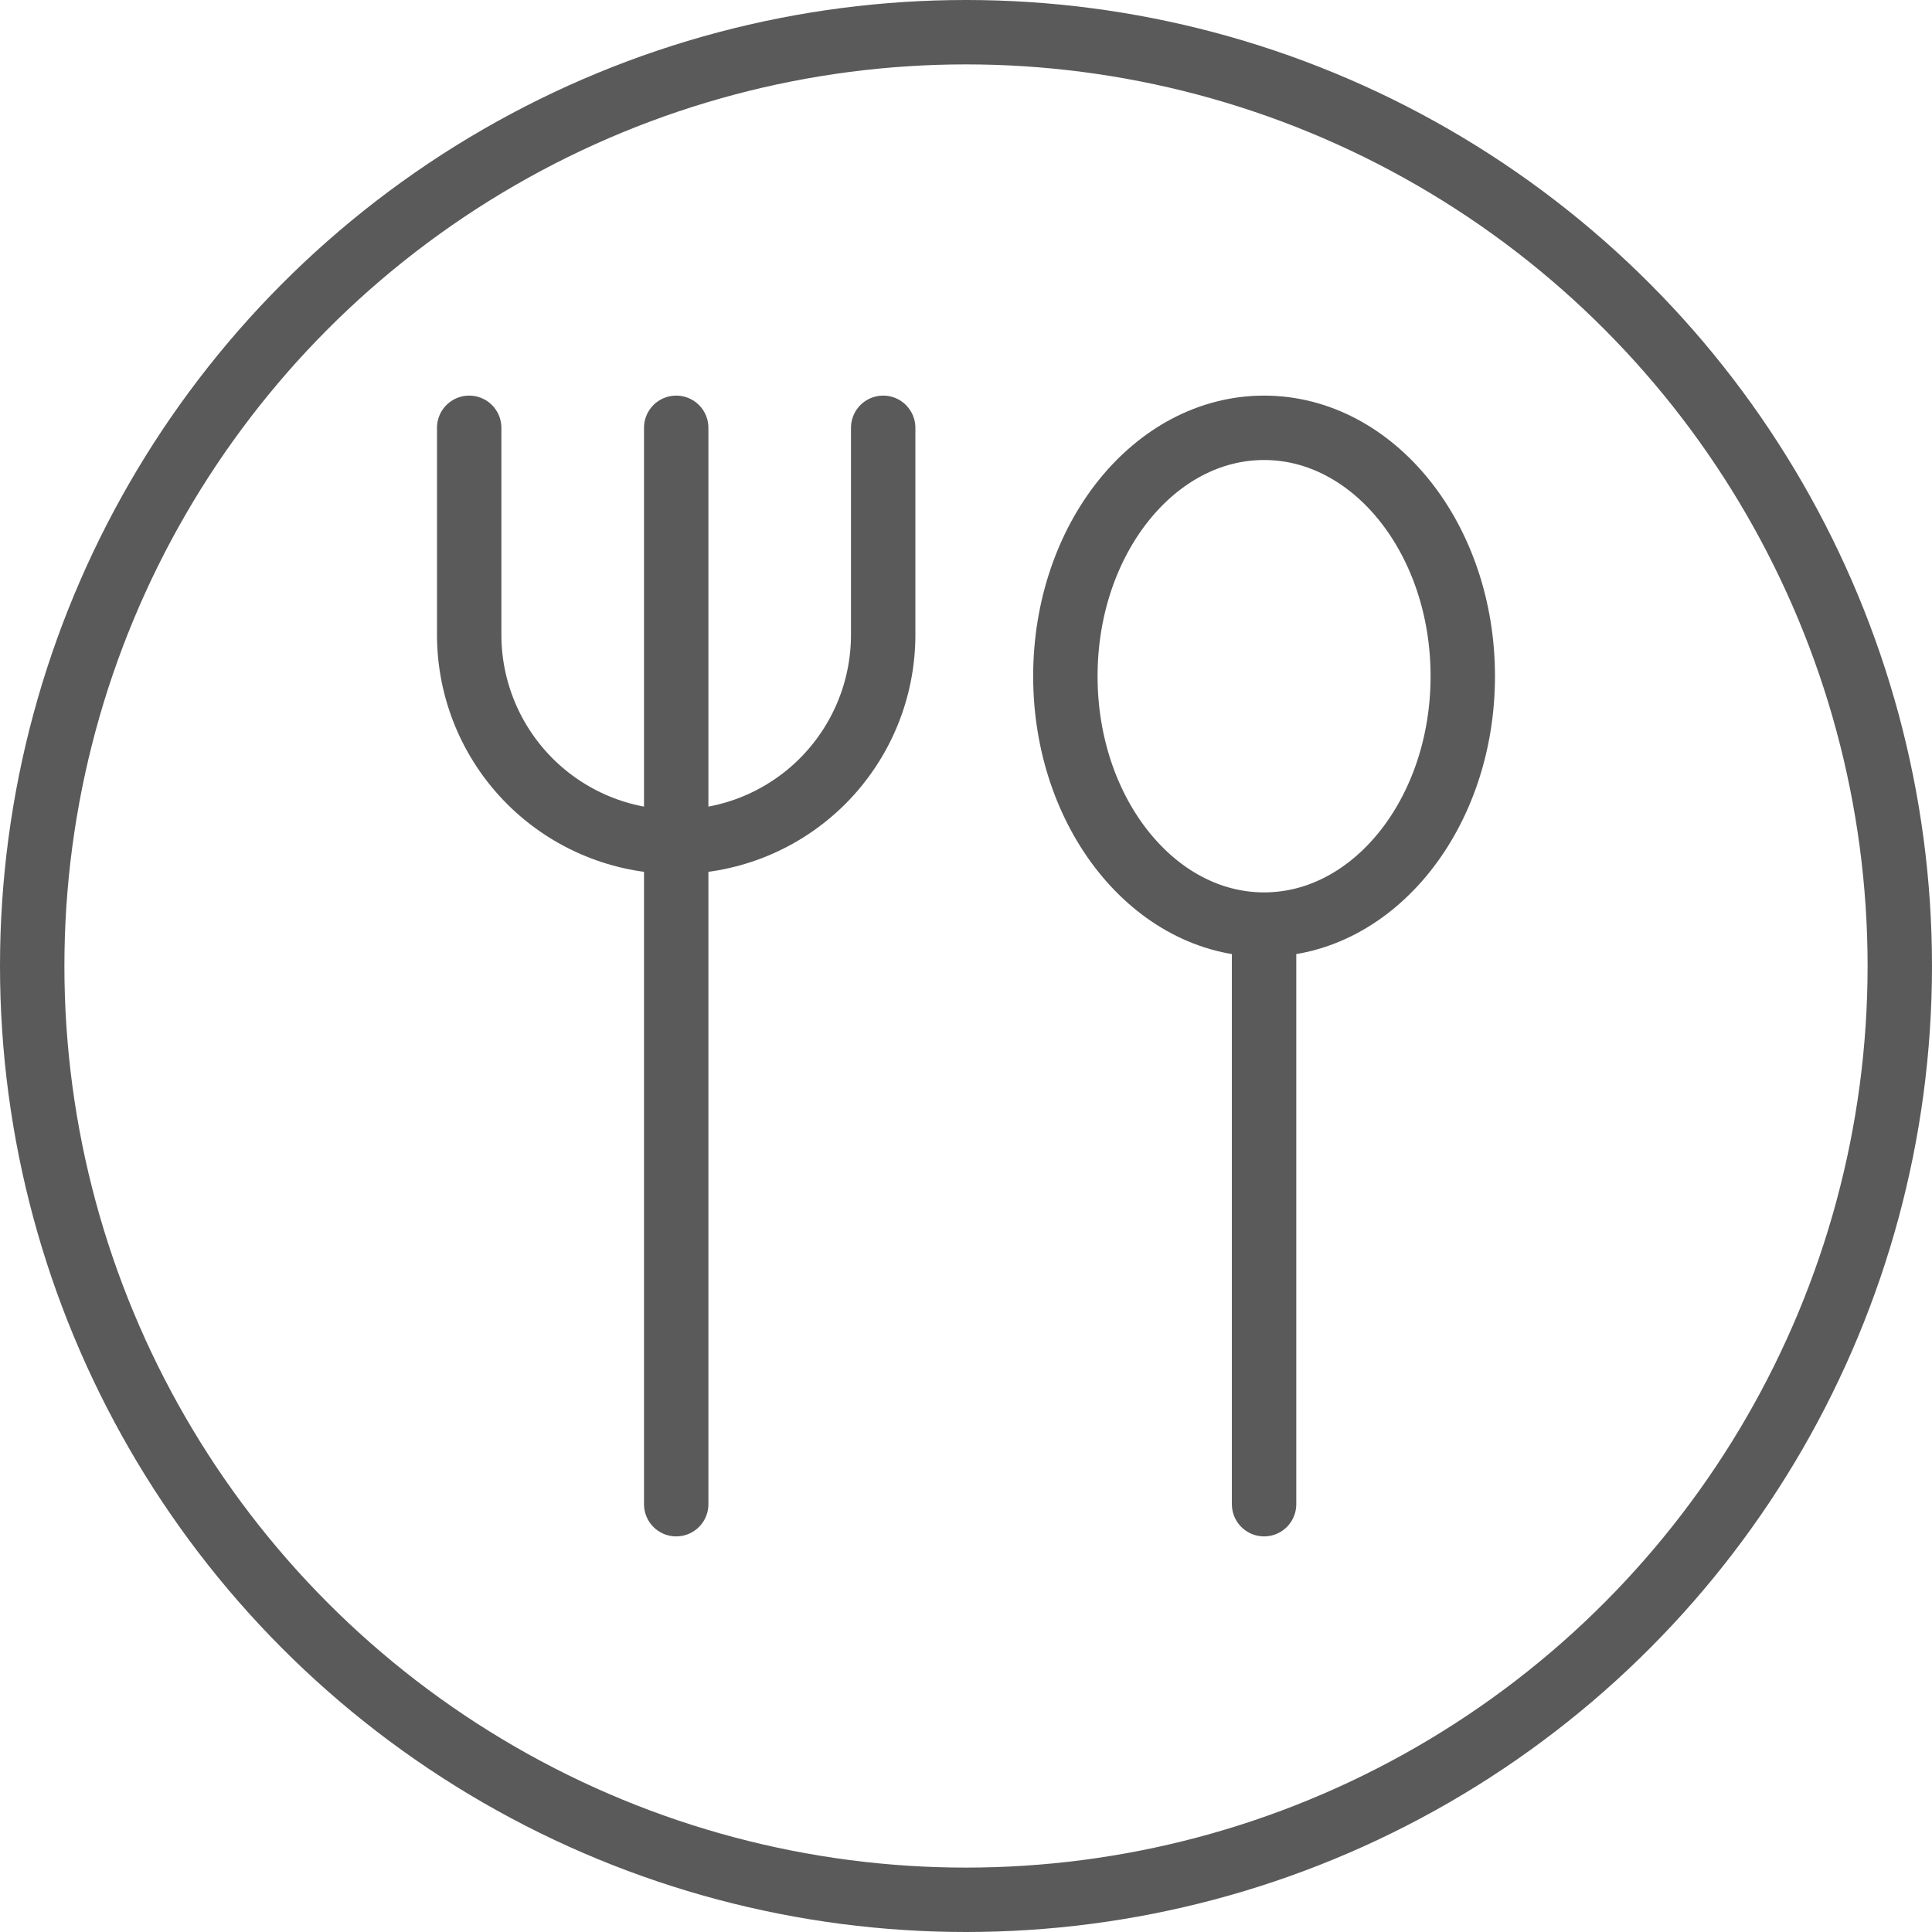
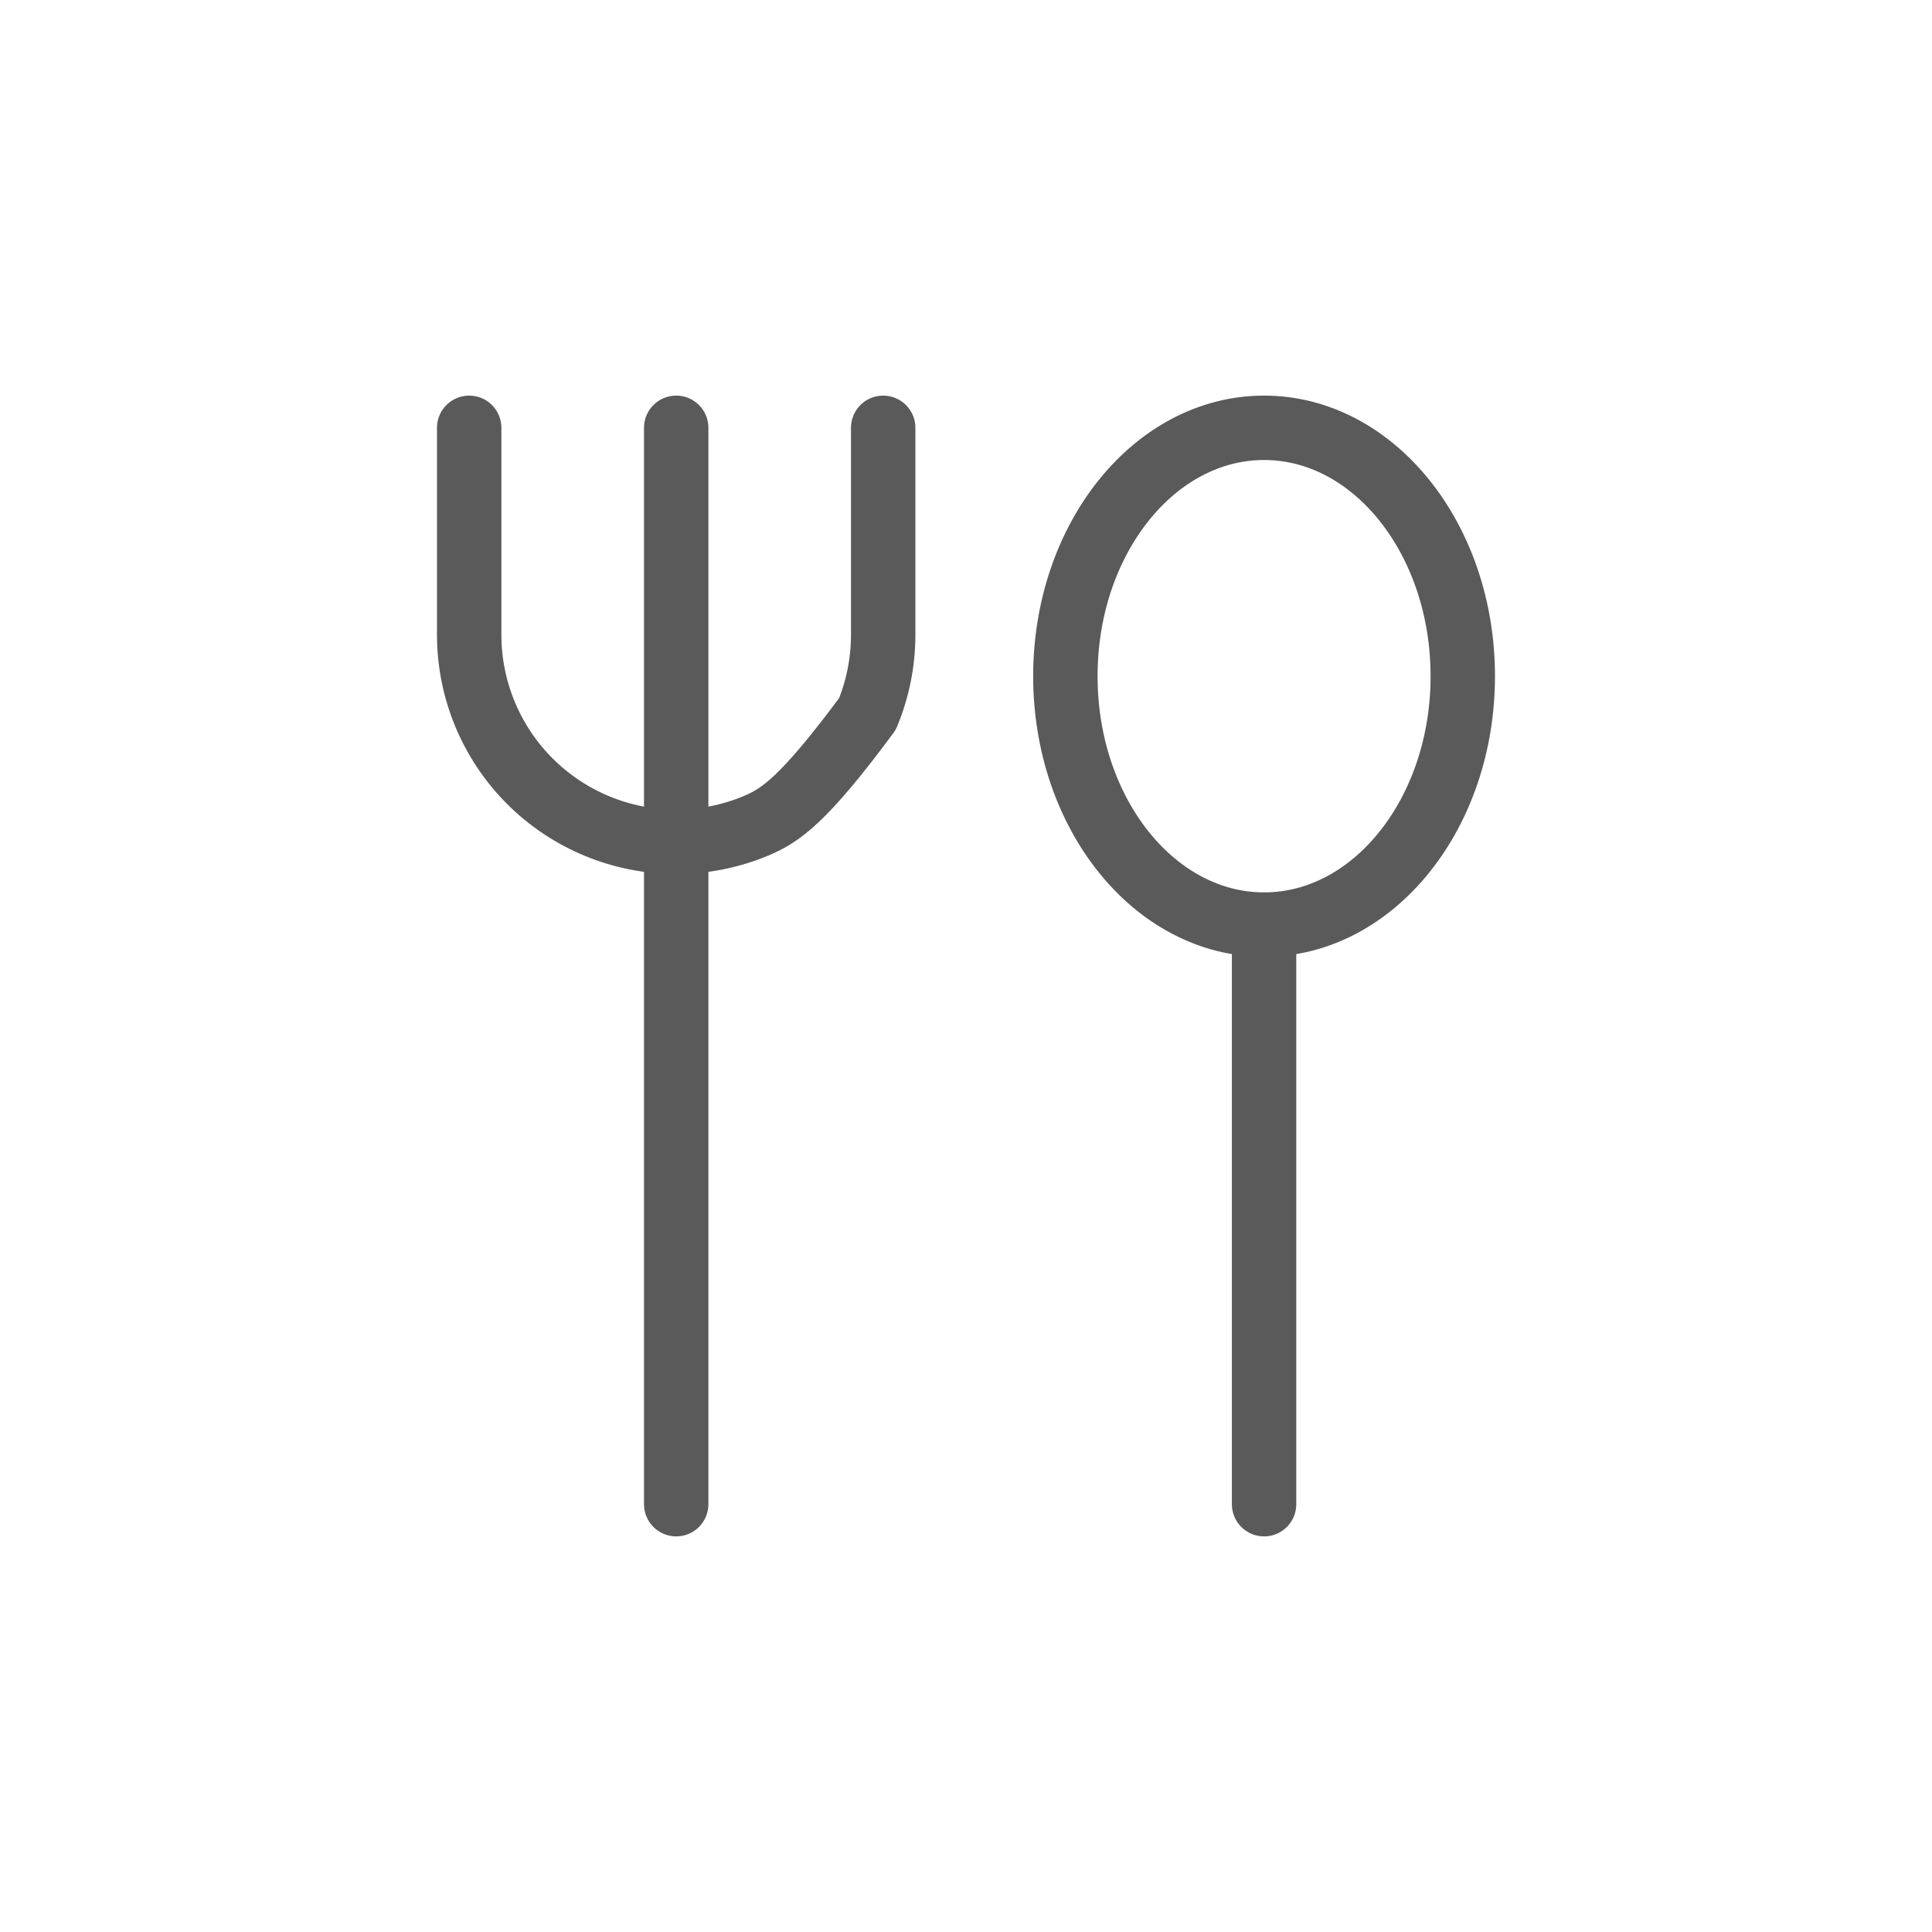
<svg xmlns="http://www.w3.org/2000/svg" width="60" height="60" viewBox="0 0 60 60" fill="none">
-   <path d="M39.257 28.714C42.664 28.714 45.428 25.261 45.428 21C45.428 16.739 42.664 13.286 39.257 13.286C35.85 13.286 33.086 16.739 33.086 21C33.086 25.261 35.85 28.714 39.257 28.714ZM39.257 28.714V46.714M21 13.286V46.714M27.428 13.286V19.714C27.428 20.559 27.262 21.395 26.939 22.174C26.616 22.954 26.142 23.663 25.546 24.26C24.949 24.857 24.24 25.331 23.46 25.654C22.68 25.977 21.844 26.143 21 26.143C19.295 26.143 17.66 25.466 16.454 24.26C15.249 23.054 14.571 21.419 14.571 19.714V13.286" stroke="#5A5A5A" stroke-width="2" stroke-linecap="round" stroke-linejoin="round" />
-   <circle cx="30" cy="30" r="29" stroke="#5A5A5A" stroke-width="2" />
+   <path d="M39.257 28.714C42.664 28.714 45.428 25.261 45.428 21C45.428 16.739 42.664 13.286 39.257 13.286C35.85 13.286 33.086 16.739 33.086 21C33.086 25.261 35.85 28.714 39.257 28.714ZM39.257 28.714V46.714M21 13.286V46.714M27.428 13.286V19.714C27.428 20.559 27.262 21.395 26.939 22.174C24.949 24.857 24.24 25.331 23.46 25.654C22.68 25.977 21.844 26.143 21 26.143C19.295 26.143 17.66 25.466 16.454 24.26C15.249 23.054 14.571 21.419 14.571 19.714V13.286" stroke="#5A5A5A" stroke-width="2" stroke-linecap="round" stroke-linejoin="round" />
</svg>